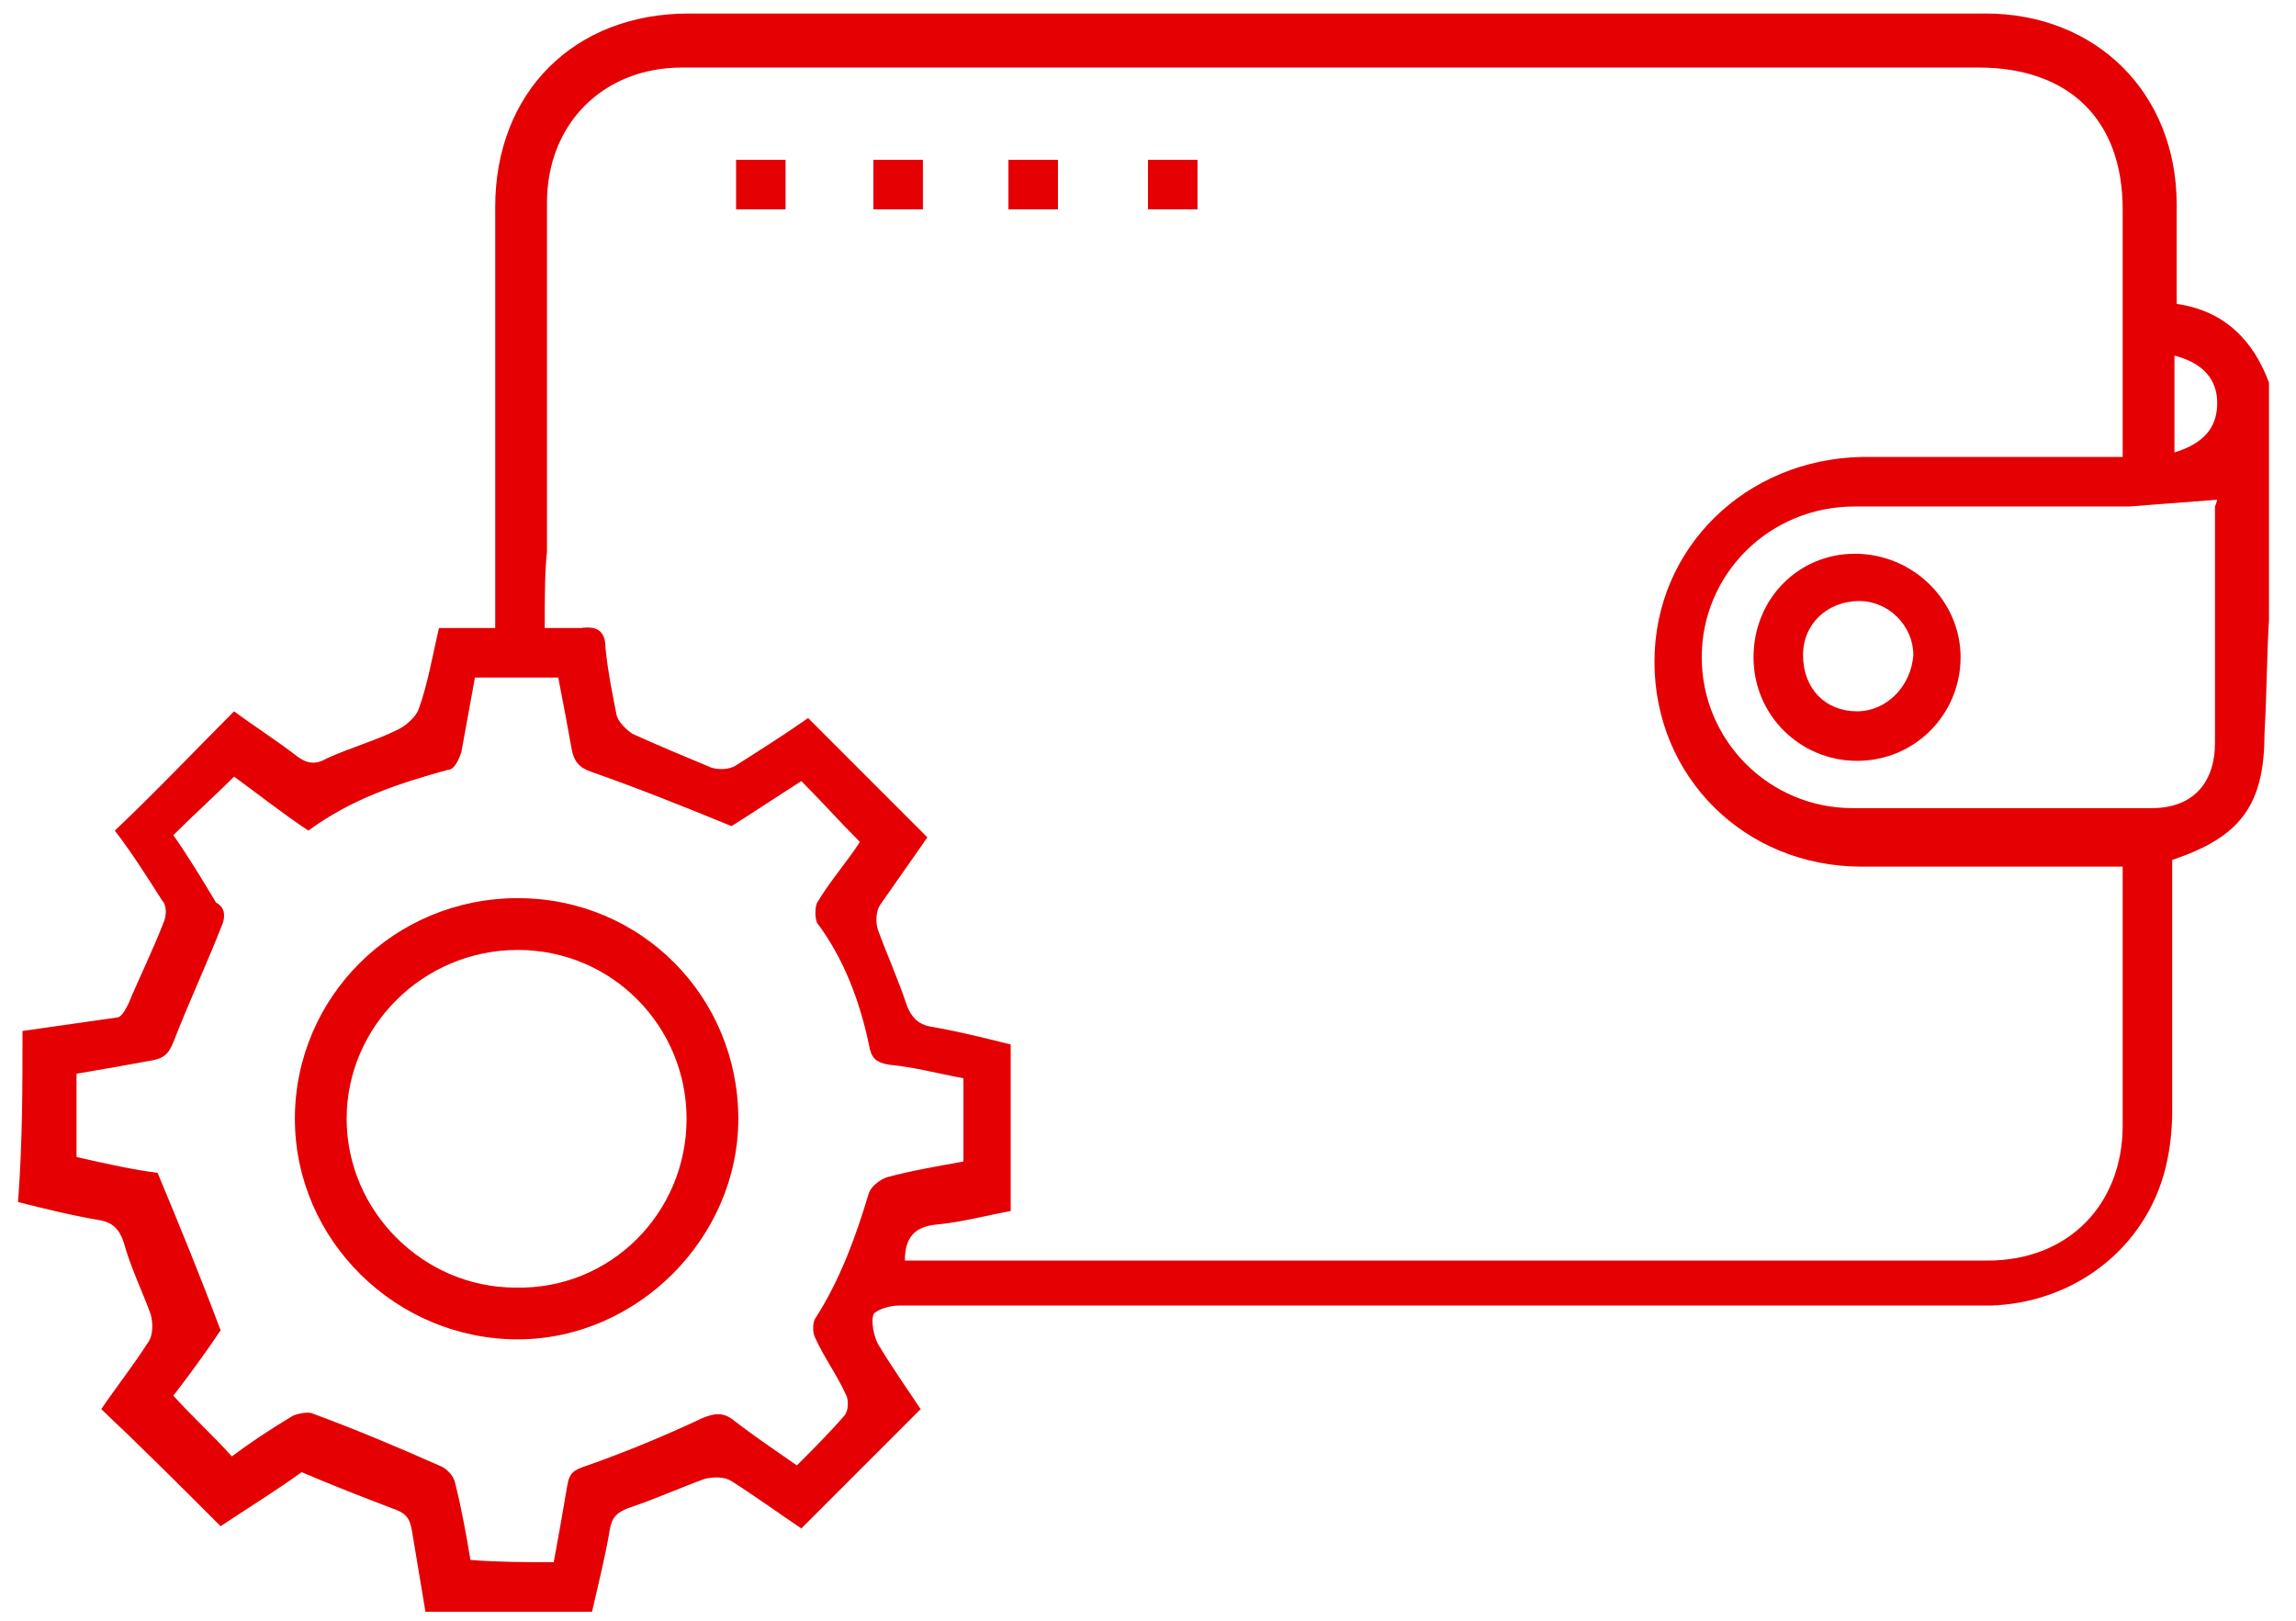
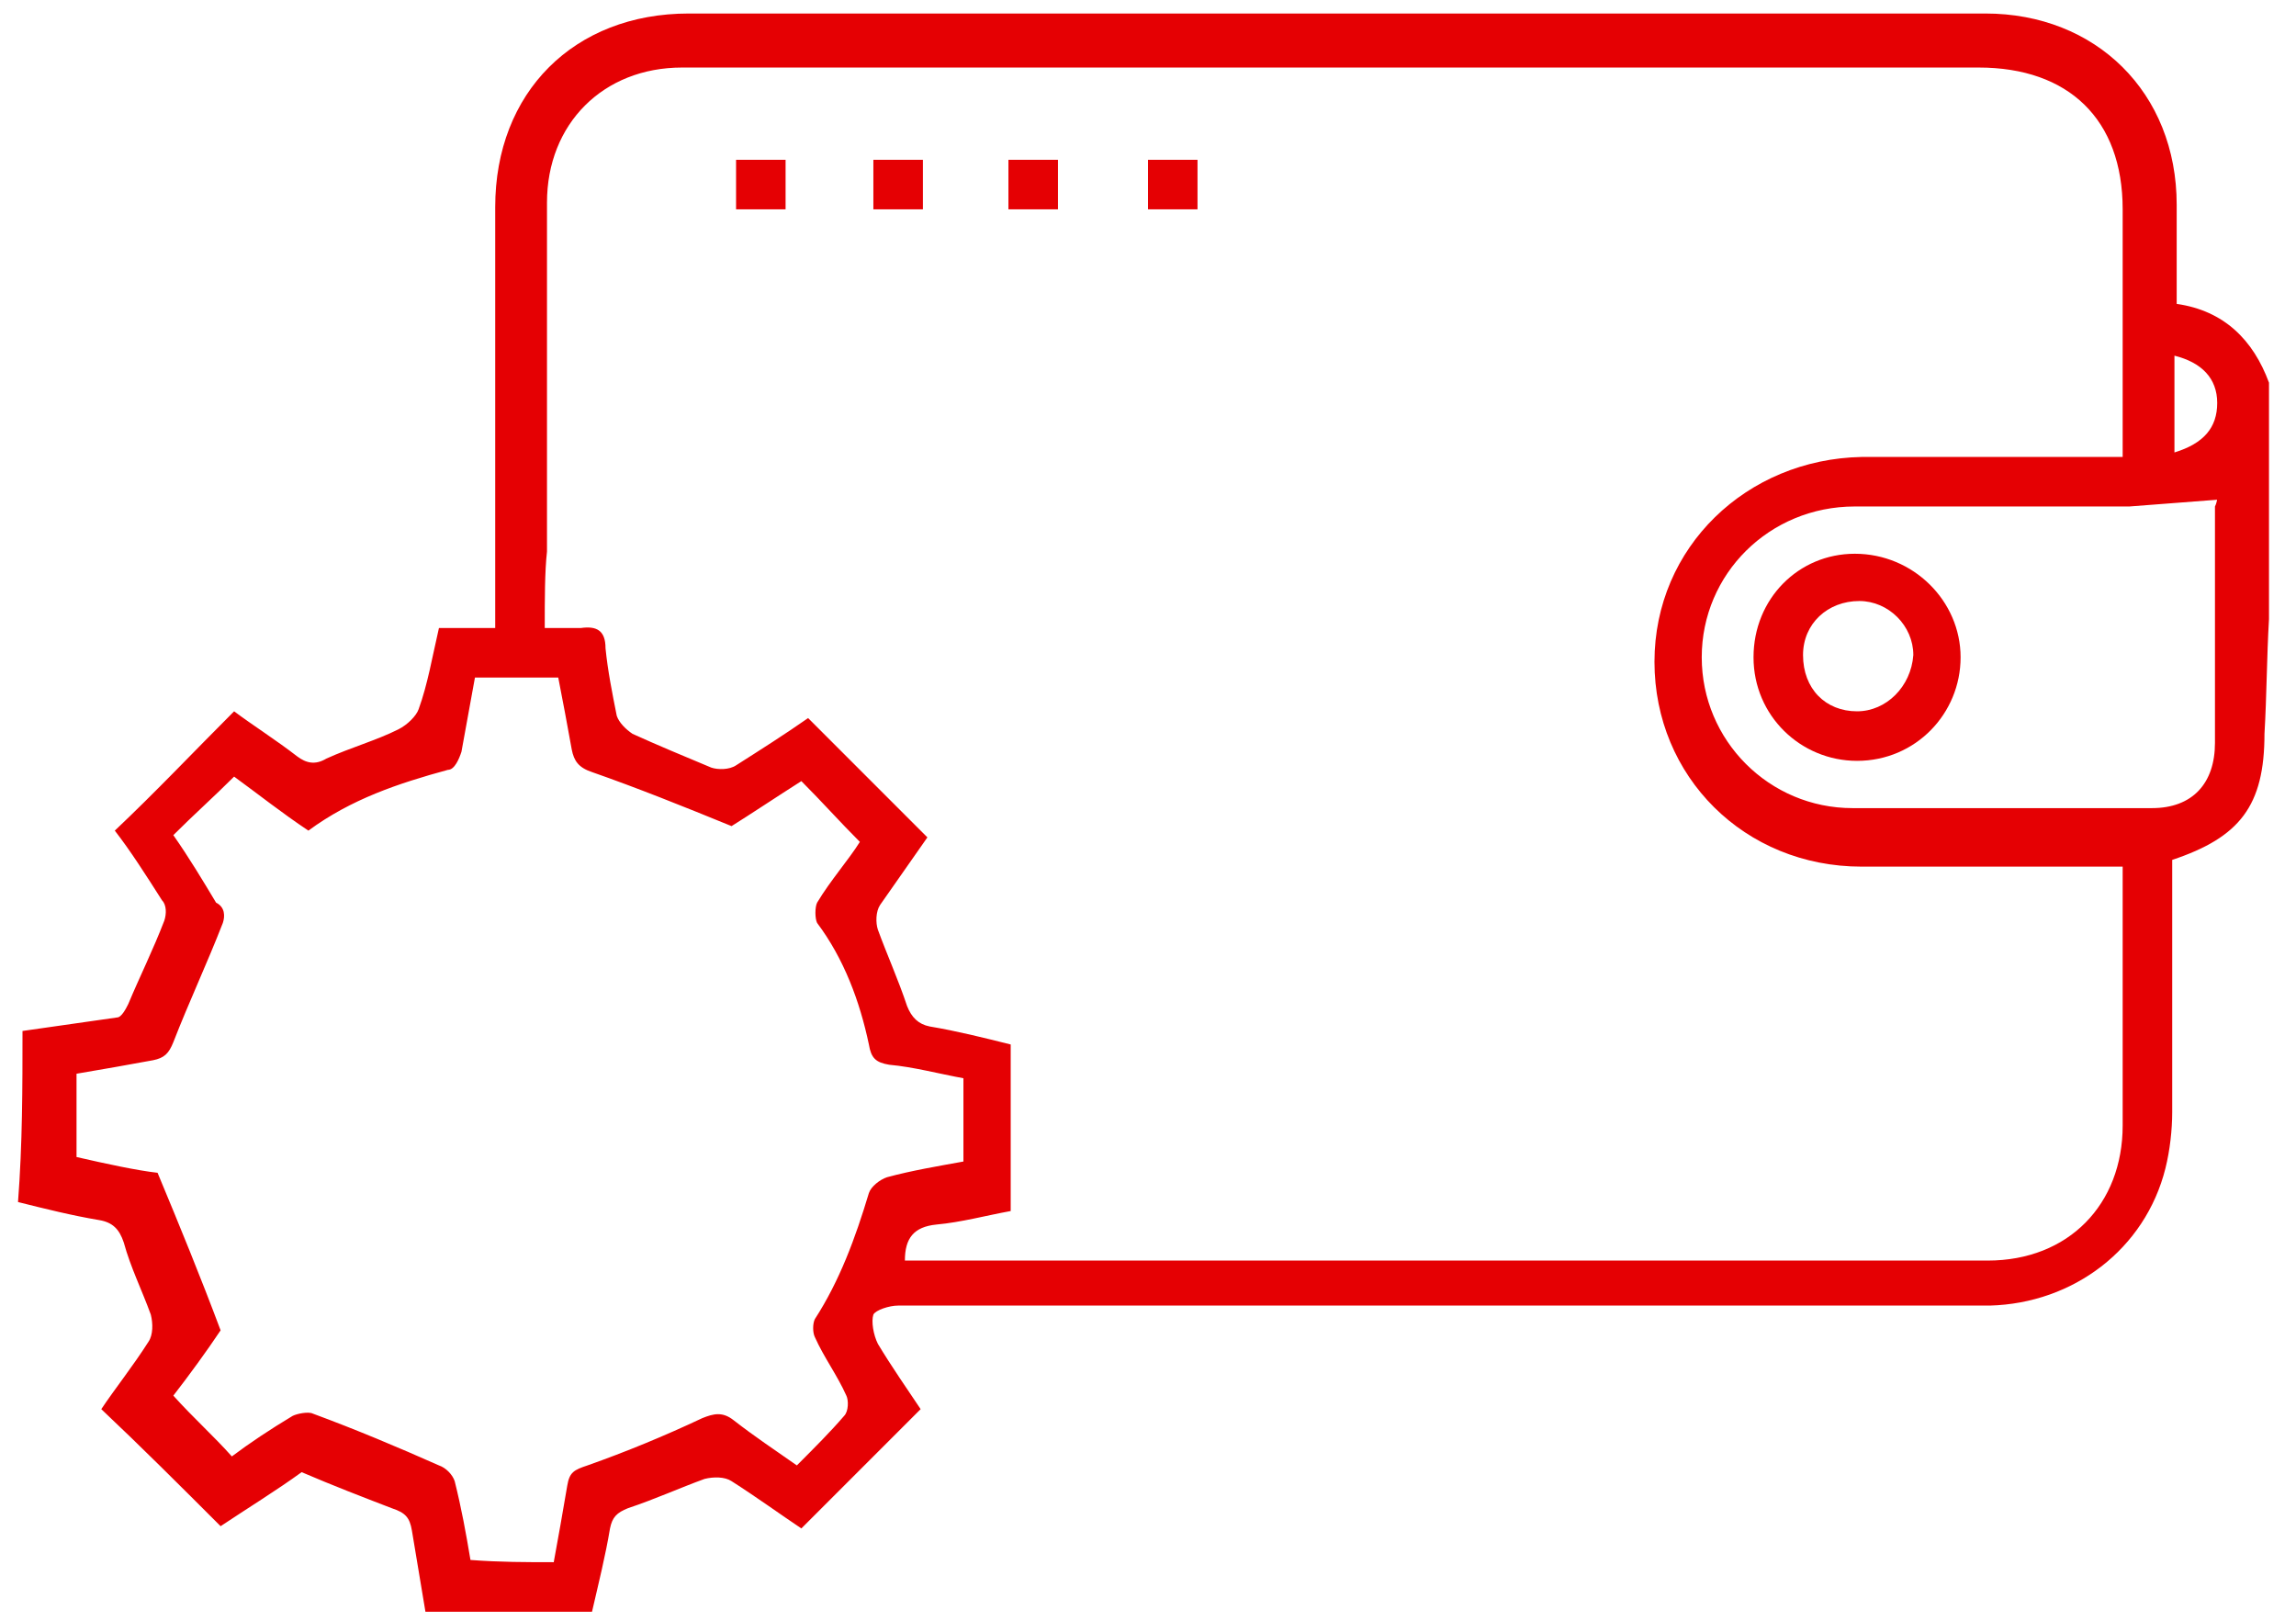
<svg xmlns="http://www.w3.org/2000/svg" width="85" height="60" viewBox="0 0 85 60" fill="none">
  <path d="M0.833 38.167C2 38 3.167 37.833 4.333 37.667C4.5 37.667 4.667 37.333 4.75 37.167C5.167 36.167 5.667 35.167 6.083 34.083C6.167 33.833 6.167 33.5 6 33.333C5.417 32.417 4.833 31.5 4.25 30.75C5.75 29.333 7.167 27.833 8.667 26.333C9.333 26.833 10.25 27.417 11 28C11.333 28.25 11.667 28.333 12.083 28.083C13 27.667 13.917 27.417 14.75 27C15.083 26.833 15.417 26.5 15.5 26.25C15.833 25.333 16 24.333 16.25 23.25C16.917 23.25 17.583 23.25 18.333 23.25C18.333 22.917 18.333 22.583 18.333 22.333C18.333 17.417 18.333 12.5 18.333 7.667C18.333 3.417 21.25 0.5 25.5 0.5C41.5 0.5 57.5 0.5 73.5 0.5C77.583 0.5 80.583 3.417 80.583 7.583C80.583 8.75 80.583 10 80.583 11.25C82.333 11.5 83.417 12.583 84 14.167C84 17.083 84 20 84 22.917C83.917 24.333 83.917 25.75 83.833 27.167C83.833 29.833 82.917 31 80.417 31.833C80.417 34.917 80.417 38 80.417 41.167C80.417 41.833 80.333 42.583 80.167 43.25C79.417 46.25 76.75 48.25 73.667 48.333C71.667 48.333 69.583 48.333 67.583 48.333C56.167 48.333 44.667 48.333 33.25 48.333C32.917 48.333 32.417 48.5 32.333 48.667C32.25 48.917 32.333 49.417 32.5 49.75C33 50.583 33.583 51.417 34.083 52.167C32.583 53.667 31.167 55.083 29.667 56.583C28.917 56.083 28 55.417 27.083 54.833C26.833 54.667 26.417 54.667 26.083 54.75C25.167 55.083 24.25 55.5 23.25 55.833C22.833 56 22.667 56.167 22.583 56.583C22.417 57.583 22.167 58.583 21.917 59.667C19.917 59.667 17.917 59.667 15.75 59.667C15.583 58.667 15.417 57.667 15.25 56.667C15.167 56.167 15 56 14.5 55.833C13.417 55.417 12.333 55 11.167 54.5C10.25 55.167 9.167 55.833 8.167 56.5C6.667 55 5.25 53.583 3.75 52.167C4.25 51.417 4.917 50.583 5.5 49.667C5.667 49.417 5.667 49 5.583 48.667C5.25 47.75 4.833 46.917 4.583 46C4.417 45.5 4.167 45.25 3.667 45.167C2.667 45 1.667 44.75 0.667 44.5C0.833 42.333 0.833 40.25 0.833 38.167ZM20.167 23.25C20.667 23.25 21.083 23.25 21.5 23.25C22.083 23.167 22.417 23.333 22.417 24C22.5 24.833 22.667 25.667 22.833 26.5C22.917 26.75 23.167 27 23.417 27.167C24.333 27.583 25.333 28 26.333 28.417C26.583 28.5 27 28.5 27.25 28.333C28.167 27.75 29.083 27.167 29.917 26.583C31.417 28.083 32.833 29.5 34.333 31C33.75 31.833 33.167 32.667 32.583 33.5C32.417 33.75 32.417 34.167 32.5 34.417C32.833 35.333 33.25 36.25 33.583 37.25C33.75 37.667 34 37.917 34.417 38C35.417 38.167 36.417 38.417 37.417 38.667C37.417 40.75 37.417 42.75 37.417 44.833C36.5 45 35.583 45.25 34.667 45.333C33.833 45.417 33.5 45.833 33.5 46.667C33.833 46.667 34.167 46.667 34.5 46.667C43.833 46.667 53.167 46.667 62.5 46.667C66.167 46.667 69.833 46.667 73.583 46.667C76.583 46.667 78.583 44.583 78.583 41.667C78.583 38.75 78.583 35.833 78.583 33C78.583 32.75 78.583 32.417 78.583 32.083C75.25 32.083 72.083 32.083 68.917 32.083C64.583 32.083 61.25 28.75 61.25 24.5C61.25 20.25 64.667 17 68.917 16.917C71.833 16.917 74.75 16.917 77.667 16.917C77.917 16.917 78.25 16.917 78.583 16.917C78.583 16.583 78.583 16.25 78.583 16C78.583 13.25 78.583 10.5 78.583 7.75C78.583 4.417 76.583 2.5 73.25 2.5C61 2.5 48.667 2.5 36.417 2.5C32.667 2.5 29 2.5 25.25 2.5C22.333 2.5 20.25 4.583 20.25 7.5C20.25 11.833 20.25 16.083 20.25 20.417C20.167 21.167 20.167 22.167 20.167 23.25ZM20.5 57.833C20.667 56.917 20.833 56 21 55C21.083 54.5 21.25 54.417 21.75 54.25C23.167 53.75 24.583 53.167 26 52.5C26.417 52.333 26.75 52.25 27.167 52.583C27.917 53.167 28.667 53.667 29.5 54.25C30.167 53.583 30.75 53 31.25 52.417C31.417 52.25 31.417 51.833 31.333 51.667C31 50.917 30.5 50.25 30.167 49.5C30.083 49.333 30.083 49 30.167 48.833C31.083 47.417 31.667 45.833 32.167 44.167C32.25 43.917 32.583 43.667 32.833 43.583C33.75 43.333 34.75 43.167 35.667 43C35.667 41.917 35.667 41 35.667 39.917C34.75 39.75 33.833 39.5 32.917 39.417C32.417 39.333 32.25 39.167 32.167 38.667C31.833 37.083 31.25 35.5 30.25 34.167C30.167 34 30.167 33.583 30.25 33.417C30.75 32.583 31.417 31.833 31.833 31.167C31.083 30.417 30.417 29.667 29.667 28.917C28.75 29.5 27.75 30.167 27.083 30.583C25.25 29.833 23.583 29.167 21.917 28.583C21.417 28.417 21.25 28.167 21.167 27.75C21 26.833 20.833 25.917 20.667 25.083C19.583 25.083 18.667 25.083 17.583 25.083C17.417 26 17.25 26.917 17.083 27.833C17 28.083 16.833 28.5 16.583 28.5C14.75 29 13 29.583 11.417 30.75C10.417 30.083 9.583 29.417 8.667 28.75C7.917 29.5 7.167 30.167 6.417 30.917C7 31.75 7.5 32.583 8 33.417C8.333 33.583 8.333 33.917 8.25 34.167C7.667 35.667 7 37.083 6.417 38.583C6.25 39 6.083 39.167 5.667 39.25C4.75 39.417 3.833 39.583 2.833 39.75C2.833 40.833 2.833 41.75 2.833 42.833C3.917 43.083 5.083 43.333 5.833 43.417C6.667 45.417 7.417 47.25 8.167 49.25C7.667 50 7 50.917 6.417 51.667C7.167 52.5 7.917 53.167 8.583 53.917C9.25 53.417 10 52.917 10.833 52.417C11 52.333 11.417 52.25 11.583 52.333C13.167 52.917 14.75 53.583 16.25 54.25C16.5 54.333 16.75 54.583 16.833 54.833C17.083 55.833 17.25 56.75 17.417 57.75C18.5 57.833 19.5 57.833 20.5 57.833ZM82.083 18.5C81 18.583 79.917 18.667 78.833 18.75C75.417 18.75 72.083 18.75 68.667 18.75C65.5 18.75 63 21.25 63 24.333C63 27.417 65.5 29.917 68.583 29.917C72.25 29.917 75.917 29.917 79.667 29.917C81.167 29.917 82 29 82 27.5C82 24.583 82 21.667 82 18.75C82.083 18.583 82.083 18.417 82.083 18.5ZM80.5 16.75C81.583 16.417 82.083 15.833 82.083 14.917C82.083 14 81.5 13.417 80.5 13.167C80.5 14.333 80.5 15.5 80.5 16.75Z" fill="#E50003" />
  <path d="M27.25 7.75C27.25 7.083 27.25 6.5 27.25 5.917C27.833 5.917 28.417 5.917 29.083 5.917C29.083 6.5 29.083 7.083 29.083 7.75C28.5 7.75 27.917 7.75 27.25 7.75Z" fill="#E50003" />
  <path d="M32.333 7.75C32.333 7.083 32.333 6.583 32.333 5.917C32.917 5.917 33.5 5.917 34.167 5.917C34.167 6.5 34.167 7.083 34.167 7.75C33.583 7.75 32.917 7.75 32.333 7.75Z" fill="#E50003" />
  <path d="M42.5 7.75C42.5 7.167 42.5 6.583 42.5 5.917C43.083 5.917 43.667 5.917 44.333 5.917C44.333 6.5 44.333 7.083 44.333 7.75C43.75 7.75 43.167 7.75 42.5 7.75Z" fill="#E50003" />
  <path d="M39.167 5.917C39.167 6.583 39.167 7.167 39.167 7.75C38.583 7.75 38 7.75 37.333 7.75C37.333 7.167 37.333 6.583 37.333 5.917C37.917 5.917 38.5 5.917 39.167 5.917Z" fill="#E50003" />
-   <path d="M19.167 33.25C23.75 33.25 27.333 36.917 27.333 41.417C27.333 45.833 23.583 49.583 19.167 49.583C14.667 49.583 10.917 45.917 10.917 41.417C10.917 36.917 14.583 33.25 19.167 33.25ZM25.417 41.417C25.417 38 22.667 35.167 19.167 35.167C15.667 35.167 12.833 38 12.833 41.417C12.833 44.833 15.667 47.667 19.083 47.667C22.583 47.75 25.417 44.917 25.417 41.417Z" fill="#E50003" />
  <path d="M68.75 28.167C66.667 28.167 64.917 26.5 64.917 24.333C64.917 22.167 66.583 20.5 68.667 20.5C70.833 20.5 72.583 22.25 72.583 24.333C72.583 26.417 70.917 28.167 68.75 28.167ZM68.75 26.333C69.833 26.333 70.75 25.417 70.833 24.25C70.833 23.167 69.917 22.25 68.833 22.25C67.667 22.25 66.75 23.083 66.75 24.25C66.75 25.5 67.583 26.333 68.75 26.333Z" fill="#E50003" />
</svg>